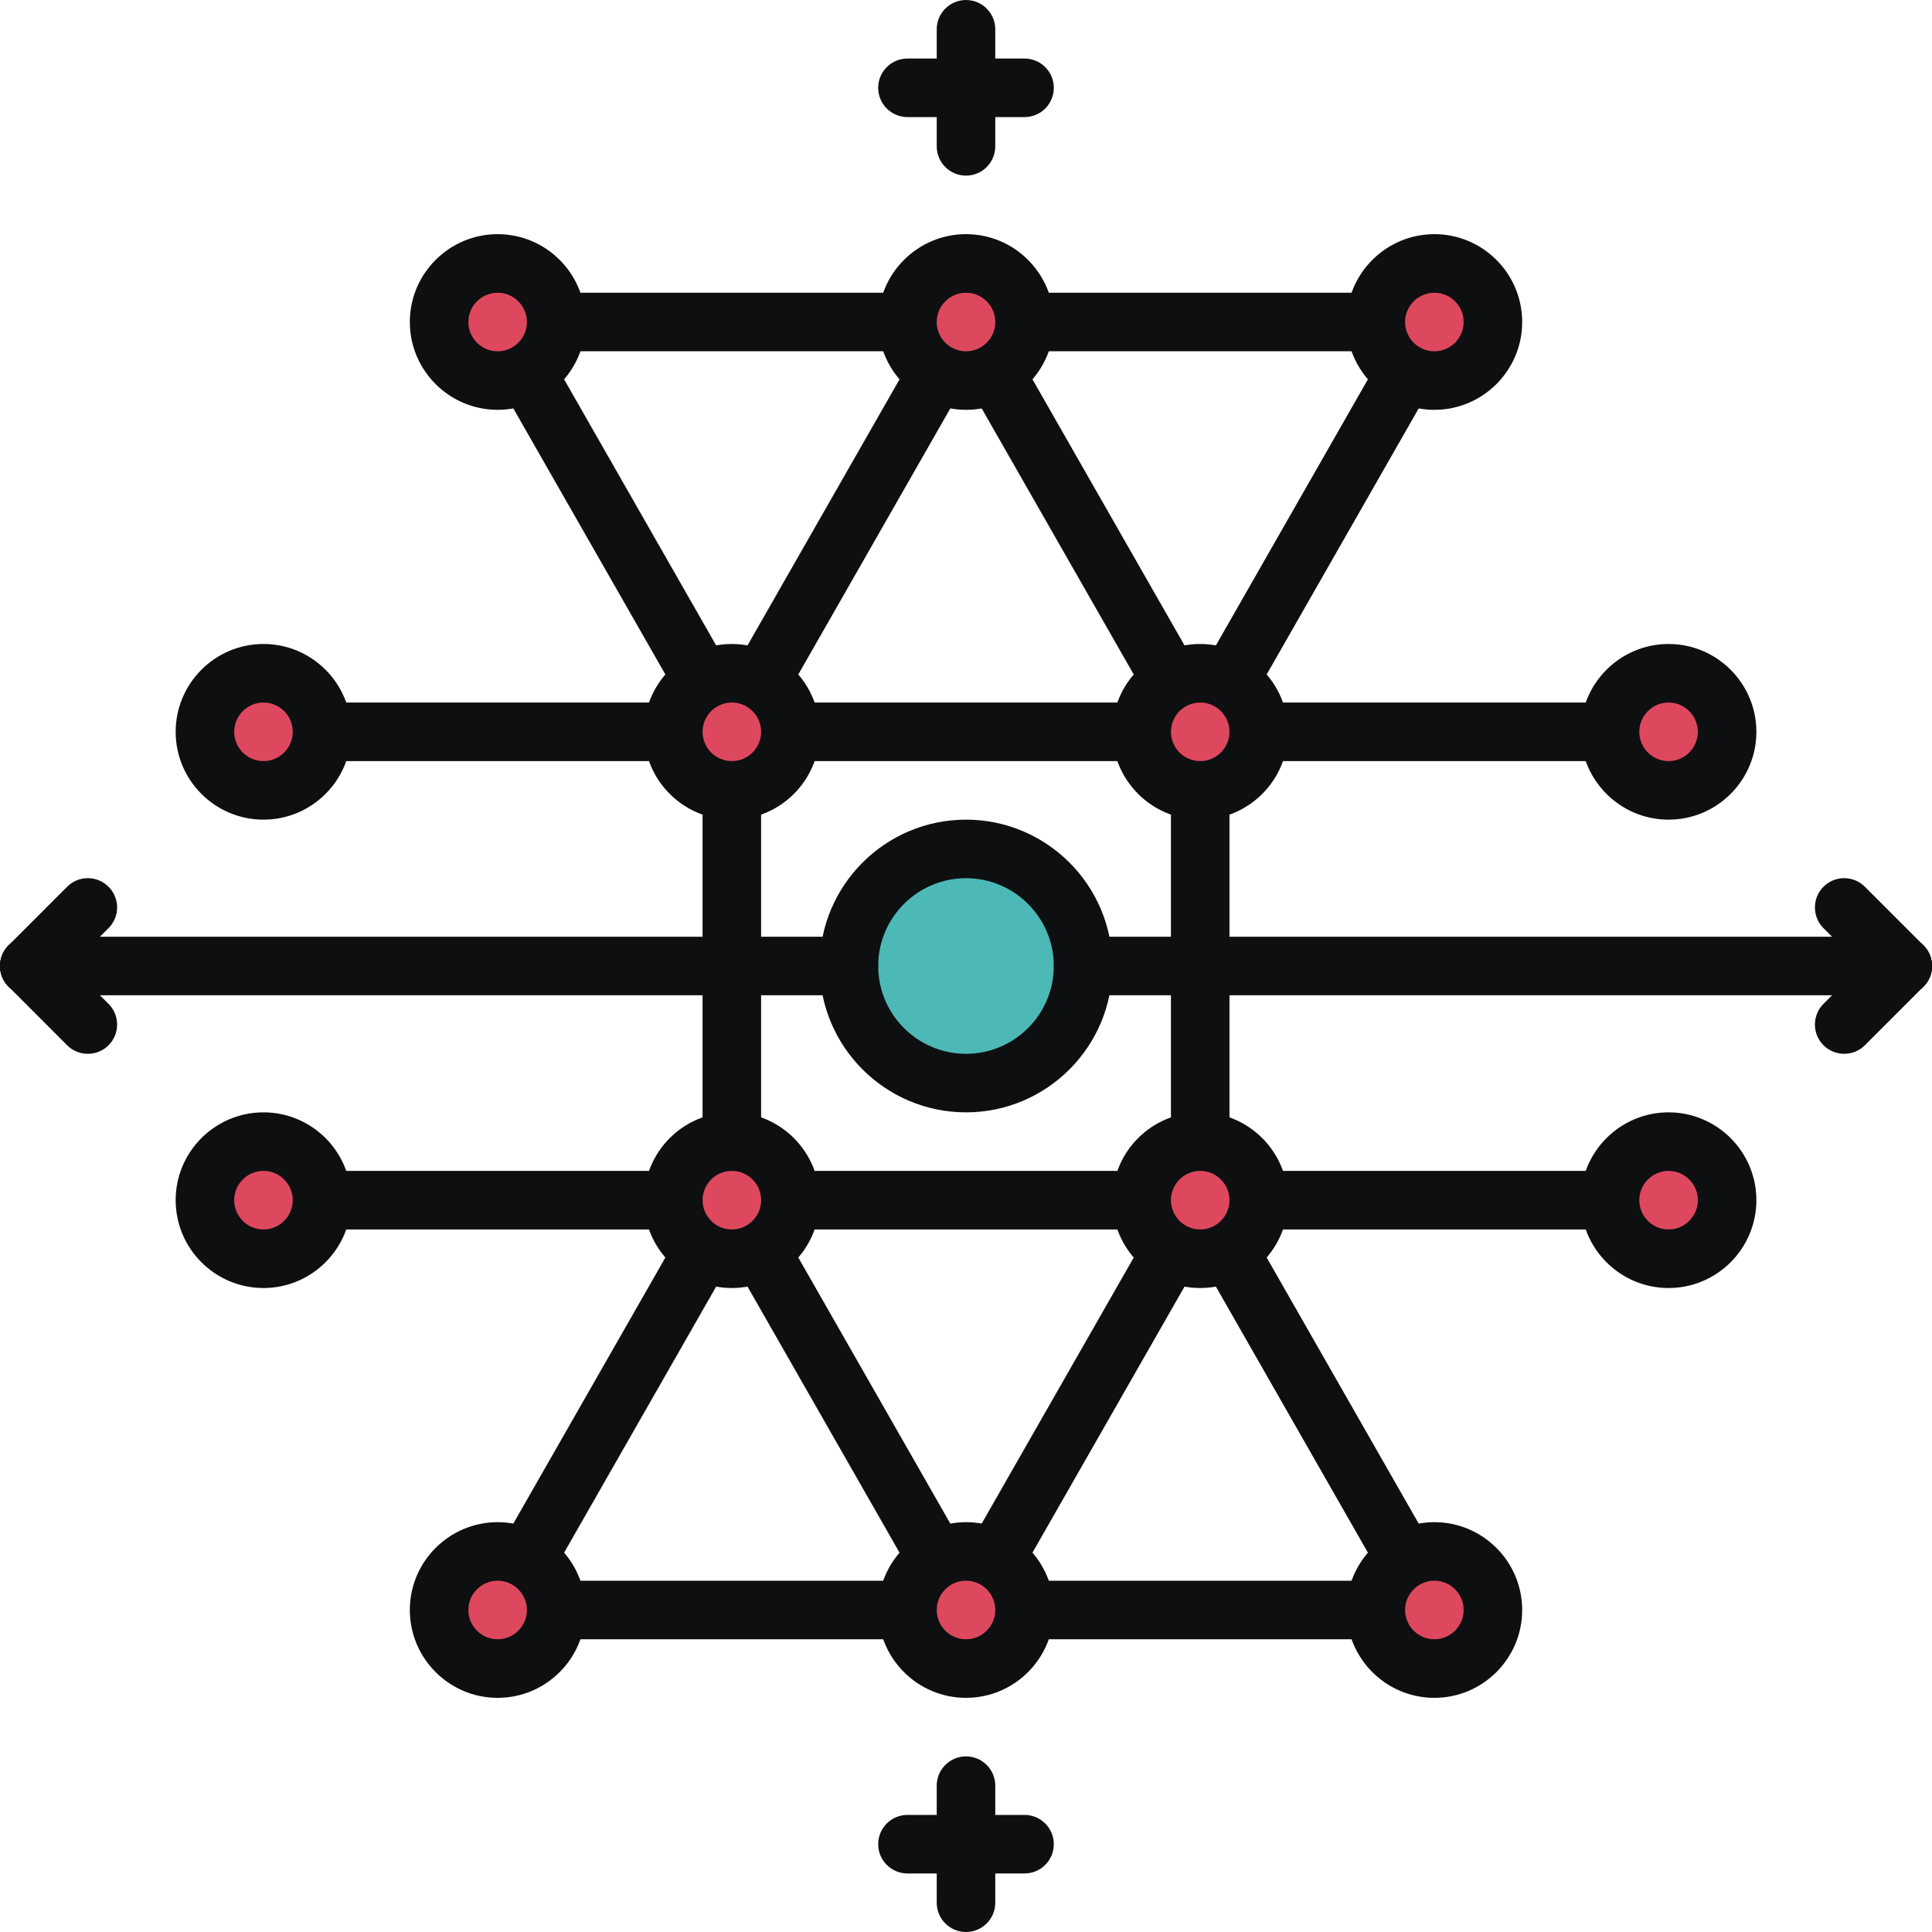
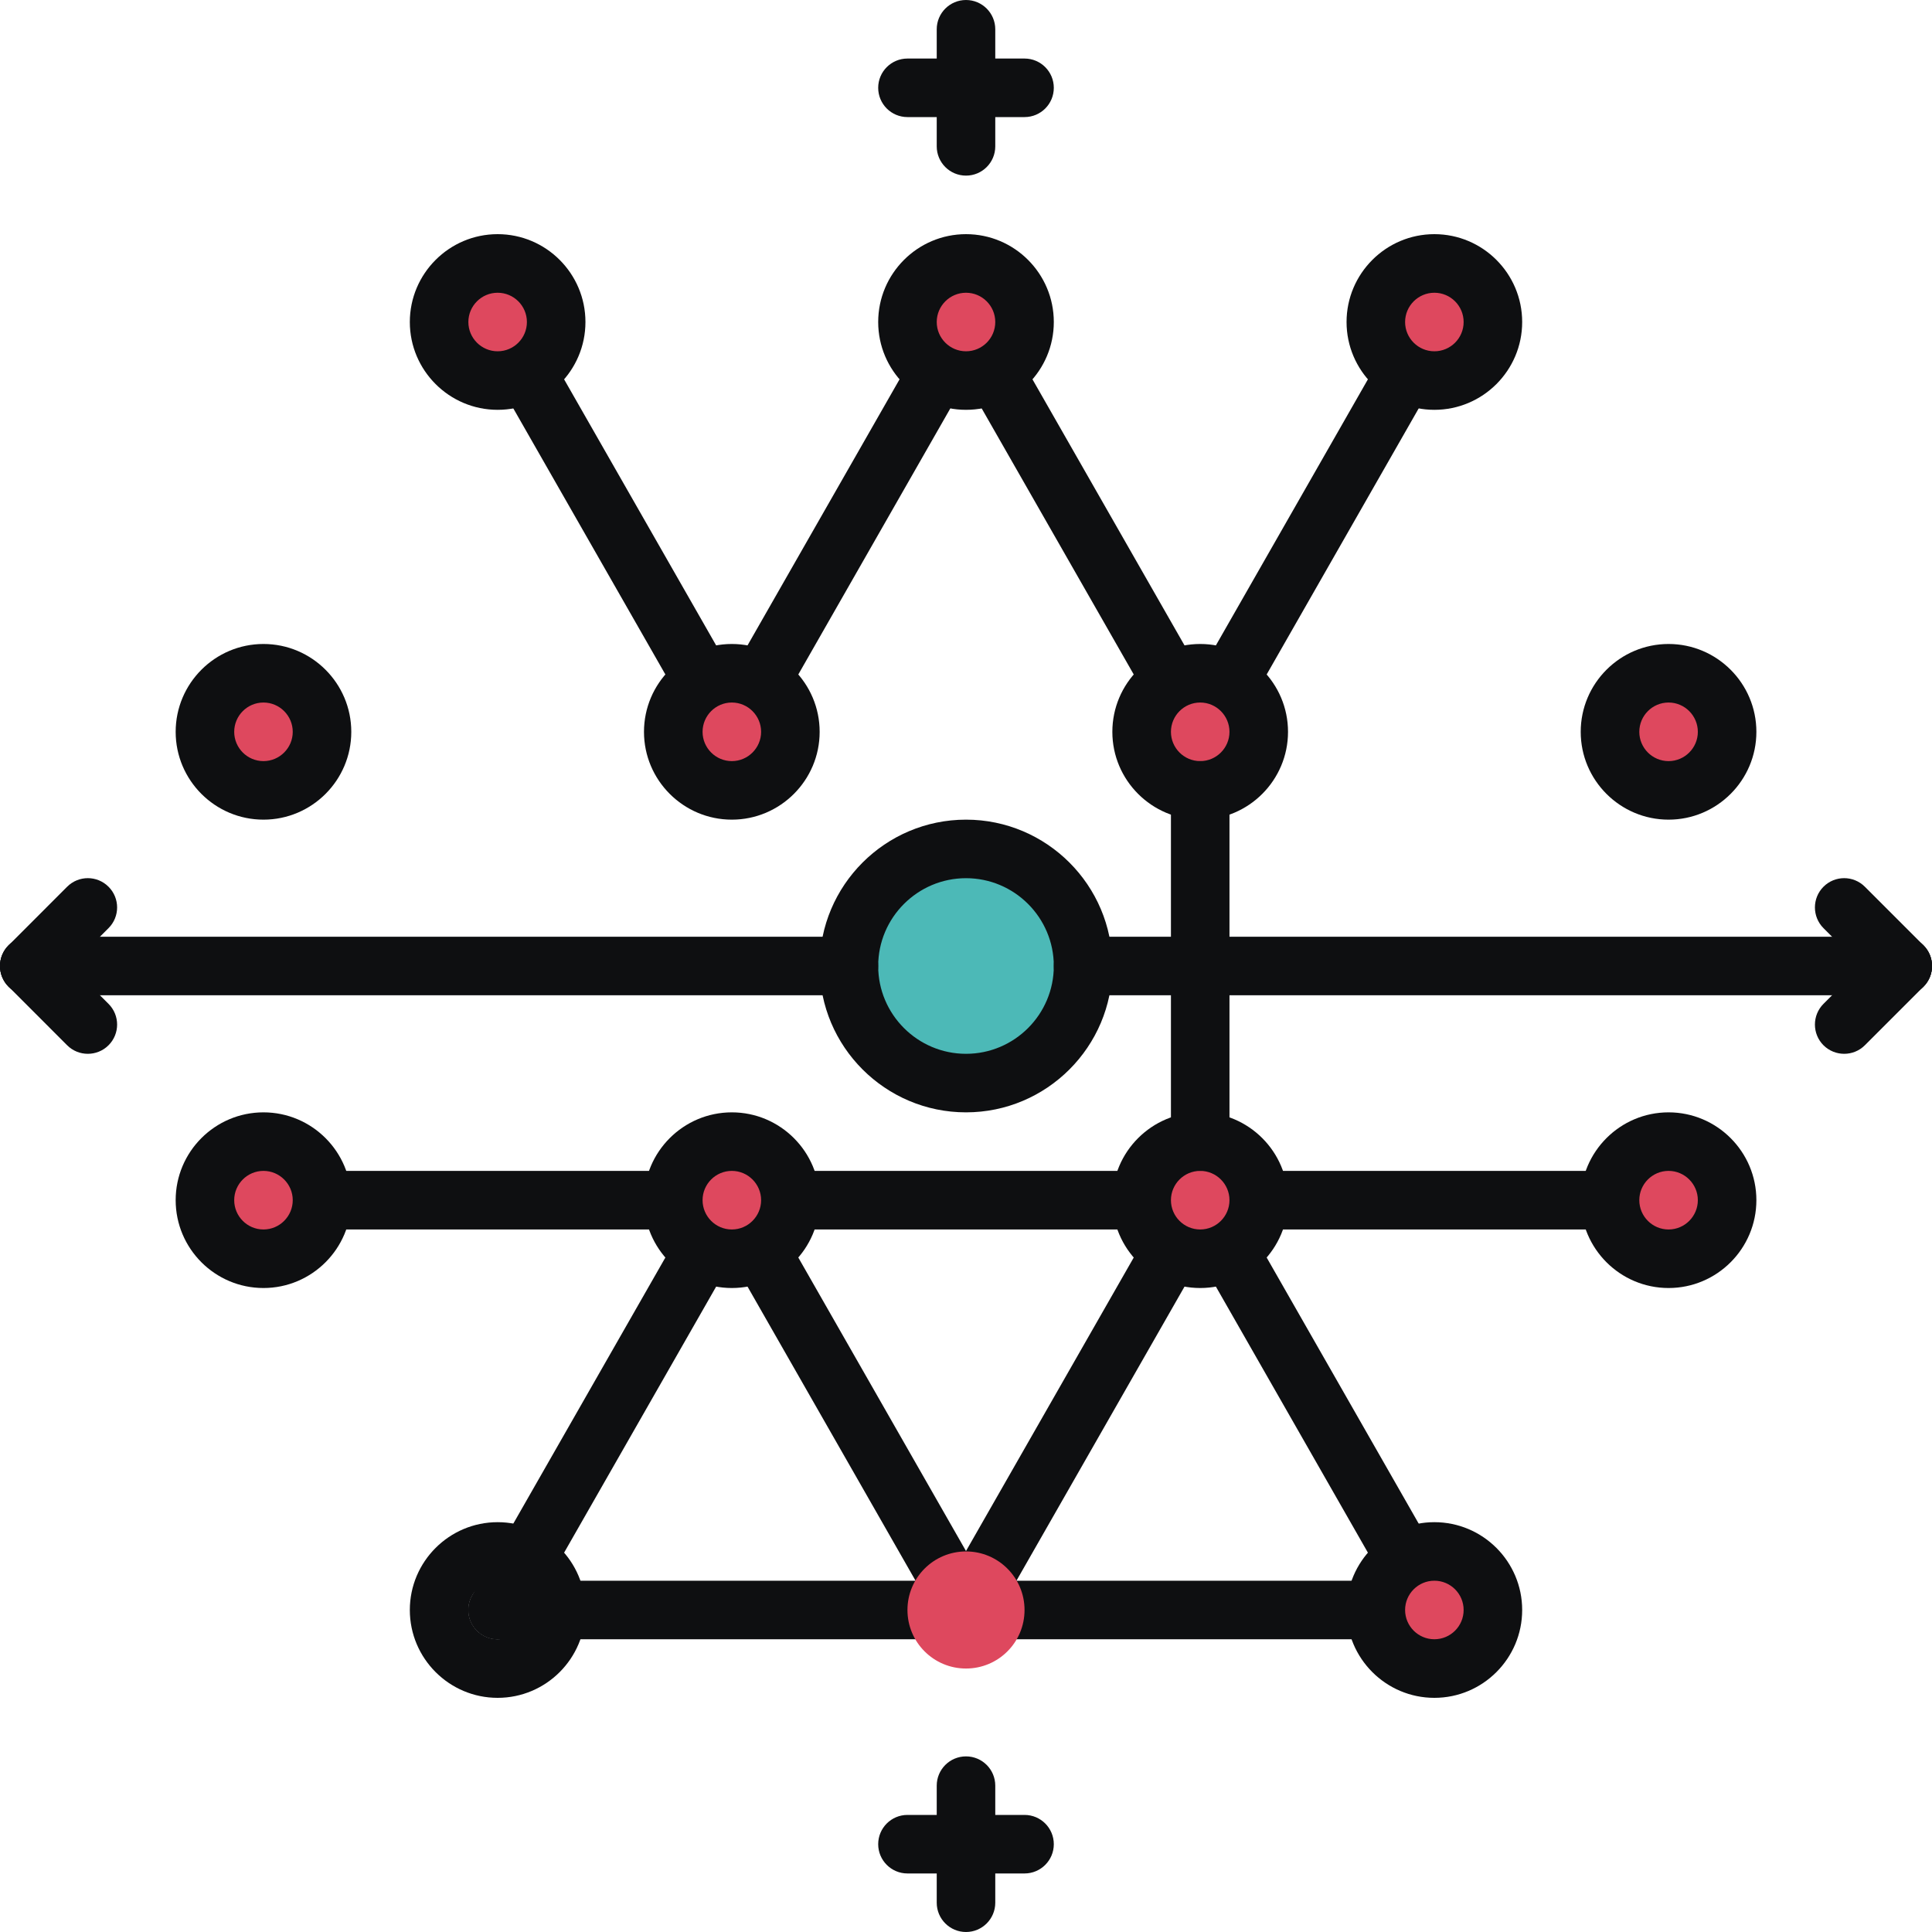
<svg xmlns="http://www.w3.org/2000/svg" width="40px" height="40px" viewBox="0 0 40 40" version="1.1">
  <title>ActividadTecnologica_40x40</title>
  <g id="ActividadTecnologica_40x40" stroke="none" stroke-width="1" fill="none" fill-rule="evenodd">
    <g id="Group">
      <path d="M22.424,20 C22.424,21.339 21.339,22.424 20,22.424 C18.661,22.424 17.576,21.339 17.576,20 C17.576,18.661 18.661,17.576 20,17.576 C21.339,17.576 22.424,18.661 22.424,20" id="Fill-58" fill="#4CB9B7" />
      <path d="M34.546,25.455 L5.455,25.455 C5.12,25.455 4.849,25.183 4.849,24.848 C4.849,24.514 5.12,24.242 5.455,24.242 L34.546,24.242 C34.881,24.242 35.152,24.514 35.152,24.848 C35.152,25.183 34.881,25.455 34.546,25.455" id="Fill-76" fill="#0E0F11" />
-       <path d="M34.546,15.758 L5.455,15.758 C5.12,15.758 4.849,15.486 4.849,15.152 C4.849,14.817 5.12,14.545 5.455,14.545 L34.546,14.545 C34.881,14.545 35.152,14.817 35.152,15.152 C35.152,15.486 34.881,15.758 34.546,15.758" id="Fill-77" fill="#0E0F11" />
      <path d="M15.152,15.758 C14.941,15.758 14.737,15.648 14.626,15.452 L9.777,6.967 C9.61,6.677 9.712,6.307 10.003,6.141 C10.292,5.974 10.663,6.075 10.829,6.366 L15.678,14.851 C15.844,15.141 15.743,15.512 15.452,15.678 C15.358,15.732 15.254,15.758 15.152,15.758" id="Fill-78" fill="#0E0F11" />
      <path d="M15.151,15.758 C15.049,15.758 14.946,15.732 14.851,15.678 C14.56,15.512 14.459,15.141 14.626,14.851 L19.474,6.366 C19.64,6.075 20.01,5.974 20.301,6.141 C20.592,6.307 20.693,6.677 20.526,6.967 L15.678,15.452 C15.566,15.648 15.362,15.758 15.151,15.758" id="Fill-79" fill="#0E0F11" />
      <path d="M24.849,15.758 C24.638,15.758 24.434,15.648 24.323,15.452 L19.474,6.967 C19.307,6.677 19.409,6.307 19.7,6.141 C19.99,5.974 20.36,6.075 20.526,6.366 L25.375,14.851 C25.541,15.141 25.44,15.512 25.149,15.678 C25.055,15.732 24.951,15.758 24.849,15.758" id="Fill-80" fill="#0E0F11" />
      <path d="M24.848,15.758 C24.746,15.758 24.643,15.732 24.548,15.678 C24.257,15.512 24.156,15.141 24.323,14.851 L29.171,6.366 C29.336,6.075 29.707,5.974 29.998,6.141 C30.289,6.307 30.39,6.677 30.223,6.967 L25.375,15.452 C25.263,15.648 25.059,15.758 24.848,15.758" id="Fill-81" fill="#0E0F11" />
      <path d="M29.698,33.939 C29.487,33.939 29.283,33.83 29.171,33.634 L24.323,25.149 C24.156,24.859 24.257,24.488 24.548,24.322 C24.838,24.155 25.209,24.257 25.375,24.548 L30.223,33.033 C30.39,33.323 30.289,33.693 29.998,33.859 C29.903,33.914 29.8,33.939 29.698,33.939" id="Fill-82" fill="#0E0F11" />
      <path d="M20,33.939 C19.898,33.939 19.794,33.914 19.7,33.859 C19.409,33.693 19.307,33.323 19.474,33.033 L24.323,24.548 C24.488,24.257 24.858,24.155 25.149,24.322 C25.44,24.488 25.541,24.859 25.375,25.149 L20.526,33.634 C20.415,33.83 20.21,33.939 20,33.939" id="Fill-83" fill="#0E0F11" />
      <path d="M20.001,33.939 C19.79,33.939 19.586,33.83 19.474,33.634 L14.626,25.149 C14.459,24.859 14.56,24.488 14.851,24.322 C15.141,24.155 15.512,24.257 15.678,24.548 L20.526,33.033 C20.693,33.323 20.592,33.693 20.301,33.859 C20.206,33.914 20.103,33.939 20.001,33.939" id="Fill-84" fill="#0E0F11" />
      <path d="M10.303,33.939 C10.201,33.939 10.097,33.914 10.003,33.859 C9.712,33.693 9.61,33.323 9.777,33.033 L14.626,24.548 C14.791,24.257 15.161,24.155 15.452,24.322 C15.743,24.488 15.844,24.859 15.678,25.149 L10.829,33.634 C10.718,33.83 10.513,33.939 10.303,33.939" id="Fill-85" fill="#0E0F11" />
      <path d="M4.243,15.152 C4.243,14.482 4.785,13.939 5.455,13.939 C6.124,13.939 6.667,14.482 6.667,15.152 C6.667,15.821 6.124,16.364 5.455,16.364 C4.785,16.364 4.243,15.821 4.243,15.152" id="Fill-283" fill="#DE485E" />
      <path d="M5.455,14.545 C5.12,14.545 4.849,14.818 4.849,15.152 C4.849,15.485 5.12,15.758 5.455,15.758 C5.789,15.758 6.061,15.485 6.061,15.152 C6.061,14.818 5.789,14.545 5.455,14.545 Z M5.455,16.97 C4.452,16.97 3.637,16.154 3.637,15.152 C3.637,14.149 4.452,13.333 5.455,13.333 C6.457,13.333 7.273,14.149 7.273,15.152 C7.273,16.154 6.457,16.97 5.455,16.97 L5.455,16.97 Z" id="Fill-284" fill="#0E0F11" />
      <path d="M13.94,15.152 C13.94,14.482 14.482,13.939 15.152,13.939 C15.821,13.939 16.364,14.482 16.364,15.152 C16.364,15.821 15.821,16.364 15.152,16.364 C14.482,16.364 13.94,15.821 13.94,15.152" id="Fill-285" fill="#DE485E" />
      <path d="M15.152,14.545 C14.817,14.545 14.546,14.818 14.546,15.152 C14.546,15.485 14.817,15.758 15.152,15.758 C15.486,15.758 15.758,15.485 15.758,15.152 C15.758,14.818 15.486,14.545 15.152,14.545 Z M15.152,16.97 C14.149,16.97 13.333,16.154 13.333,15.152 C13.333,14.149 14.149,13.333 15.152,13.333 C16.154,13.333 16.97,14.149 16.97,15.152 C16.97,16.154 16.154,16.97 15.152,16.97 L15.152,16.97 Z" id="Fill-286" fill="#0E0F11" />
      <path d="M23.637,15.152 C23.637,14.482 24.179,13.939 24.849,13.939 C25.518,13.939 26.061,14.482 26.061,15.152 C26.061,15.821 25.518,16.364 24.849,16.364 C24.179,16.364 23.637,15.821 23.637,15.152" id="Fill-287" fill="#DE485E" />
      <path d="M24.849,14.545 C24.514,14.545 24.243,14.818 24.243,15.152 C24.243,15.485 24.514,15.758 24.849,15.758 C25.183,15.758 25.455,15.485 25.455,15.152 C25.455,14.818 25.183,14.545 24.849,14.545 Z M24.849,16.97 C23.846,16.97 23.03,16.154 23.03,15.152 C23.03,14.149 23.846,13.333 24.849,13.333 C25.851,13.333 26.667,14.149 26.667,15.152 C26.667,16.154 25.851,16.97 24.849,16.97 L24.849,16.97 Z" id="Fill-288" fill="#0E0F11" />
      <path d="M33.333,15.152 C33.333,14.482 33.876,13.939 34.546,13.939 C35.215,13.939 35.758,14.482 35.758,15.152 C35.758,15.821 35.215,16.364 34.546,16.364 C33.876,16.364 33.333,15.821 33.333,15.152" id="Fill-289" fill="#DE485E" />
      <path d="M34.546,14.545 C34.211,14.545 33.94,14.818 33.94,15.152 C33.94,15.485 34.211,15.758 34.546,15.758 C34.88,15.758 35.152,15.485 35.152,15.152 C35.152,14.818 34.88,14.545 34.546,14.545 Z M34.546,16.97 C33.543,16.97 32.727,16.154 32.727,15.152 C32.727,14.149 33.543,13.333 34.546,13.333 C35.548,13.333 36.364,14.149 36.364,15.152 C36.364,16.154 35.548,16.97 34.546,16.97 L34.546,16.97 Z" id="Fill-290" fill="#0E0F11" />
      <path d="M4.243,24.848 C4.243,24.179 4.785,23.636 5.455,23.636 C6.124,23.636 6.667,24.179 6.667,24.848 C6.667,25.518 6.124,26.061 5.455,26.061 C4.785,26.061 4.243,25.518 4.243,24.848" id="Fill-291" fill="#DE485E" />
      <path d="M5.455,24.242 C5.12,24.242 4.849,24.515 4.849,24.848 C4.849,25.182 5.12,25.455 5.455,25.455 C5.789,25.455 6.061,25.182 6.061,24.848 C6.061,24.515 5.789,24.242 5.455,24.242 Z M5.455,26.667 C4.452,26.667 3.637,25.851 3.637,24.848 C3.637,23.846 4.452,23.03 5.455,23.03 C6.457,23.03 7.273,23.846 7.273,24.848 C7.273,25.851 6.457,26.667 5.455,26.667 L5.455,26.667 Z" id="Fill-292" fill="#0E0F11" />
      <path d="M13.94,24.848 C13.94,24.179 14.482,23.636 15.152,23.636 C15.821,23.636 16.364,24.179 16.364,24.848 C16.364,25.518 15.821,26.061 15.152,26.061 C14.482,26.061 13.94,25.518 13.94,24.848" id="Fill-293" fill="#DE485E" />
      <path d="M15.152,24.242 C14.817,24.242 14.546,24.515 14.546,24.848 C14.546,25.182 14.817,25.455 15.152,25.455 C15.486,25.455 15.758,25.182 15.758,24.848 C15.758,24.515 15.486,24.242 15.152,24.242 Z M15.152,26.667 C14.149,26.667 13.333,25.851 13.333,24.848 C13.333,23.846 14.149,23.03 15.152,23.03 C16.154,23.03 16.97,23.846 16.97,24.848 C16.97,25.851 16.154,26.667 15.152,26.667 L15.152,26.667 Z" id="Fill-294" fill="#0E0F11" />
      <path d="M23.637,24.848 C23.637,24.179 24.179,23.636 24.849,23.636 C25.518,23.636 26.061,24.179 26.061,24.848 C26.061,25.518 25.518,26.061 24.849,26.061 C24.179,26.061 23.637,25.518 23.637,24.848" id="Fill-295" fill="#DE485E" />
      <path d="M24.849,24.242 C24.514,24.242 24.243,24.515 24.243,24.848 C24.243,25.182 24.514,25.455 24.849,25.455 C25.183,25.455 25.455,25.182 25.455,24.848 C25.455,24.515 25.183,24.242 24.849,24.242 Z M24.849,26.667 C23.846,26.667 23.03,25.851 23.03,24.848 C23.03,23.846 23.846,23.03 24.849,23.03 C25.851,23.03 26.667,23.846 26.667,24.848 C26.667,25.851 25.851,26.667 24.849,26.667 L24.849,26.667 Z" id="Fill-296" fill="#0E0F11" />
      <path d="M33.333,24.848 C33.333,24.179 33.876,23.636 34.546,23.636 C35.215,23.636 35.758,24.179 35.758,24.848 C35.758,25.518 35.215,26.061 34.546,26.061 C33.876,26.061 33.333,25.518 33.333,24.848" id="Fill-297" fill="#DE485E" />
      <path d="M34.546,24.242 C34.211,24.242 33.94,24.515 33.94,24.848 C33.94,25.182 34.211,25.455 34.546,25.455 C34.88,25.455 35.152,25.182 35.152,24.848 C35.152,24.515 34.88,24.242 34.546,24.242 Z M34.546,26.667 C33.543,26.667 32.727,25.851 32.727,24.848 C32.727,23.846 33.543,23.03 34.546,23.03 C35.548,23.03 36.364,23.846 36.364,24.848 C36.364,25.851 35.548,26.667 34.546,26.667 L34.546,26.667 Z" id="Fill-298" fill="#0E0F11" />
      <path d="M29.697,33.939 L10.303,33.939 C9.968,33.939 9.697,33.668 9.697,33.333 C9.697,32.999 9.968,32.727 10.303,32.727 L29.697,32.727 C30.032,32.727 30.303,32.999 30.303,33.333 C30.303,33.668 30.032,33.939 29.697,33.939" id="Fill-299" fill="#0E0F11" />
-       <path d="M29.697,7.273 L10.303,7.273 C9.968,7.273 9.697,7.001 9.697,6.667 C9.697,6.332 9.968,6.061 10.303,6.061 L29.697,6.061 C30.032,6.061 30.303,6.332 30.303,6.667 C30.303,7.001 30.032,7.273 29.697,7.273" id="Fill-300" fill="#0E0F11" />
      <path d="M9.091,6.667 C9.091,5.997 9.633,5.455 10.303,5.455 C10.973,5.455 11.515,5.997 11.515,6.667 C11.515,7.336 10.973,7.879 10.303,7.879 C9.633,7.879 9.091,7.336 9.091,6.667" id="Fill-301" fill="#DE485E" />
      <path d="M10.303,6.061 C9.969,6.061 9.697,6.333 9.697,6.667 C9.697,7.001 9.969,7.273 10.303,7.273 C10.638,7.273 10.909,7.001 10.909,6.667 C10.909,6.333 10.638,6.061 10.303,6.061 Z M10.303,8.485 C9.301,8.485 8.485,7.669 8.485,6.667 C8.485,5.664 9.301,4.848 10.303,4.848 C11.306,4.848 12.121,5.664 12.121,6.667 C12.121,7.669 11.306,8.485 10.303,8.485 L10.303,8.485 Z" id="Fill-302" fill="#0E0F11" />
      <path d="M18.788,6.667 C18.788,5.997 19.33,5.455 20,5.455 C20.67,5.455 21.212,5.997 21.212,6.667 C21.212,7.336 20.67,7.879 20,7.879 C19.33,7.879 18.788,7.336 18.788,6.667" id="Fill-303" fill="#DE485E" />
      <path d="M20,6.061 C19.666,6.061 19.394,6.333 19.394,6.667 C19.394,7.001 19.666,7.273 20,7.273 C20.335,7.273 20.606,7.001 20.606,6.667 C20.606,6.333 20.335,6.061 20,6.061 Z M20,8.485 C18.998,8.485 18.182,7.669 18.182,6.667 C18.182,5.664 18.998,4.848 20,4.848 C21.003,4.848 21.818,5.664 21.818,6.667 C21.818,7.669 21.003,8.485 20,8.485 L20,8.485 Z" id="Fill-304" fill="#0E0F11" />
      <path d="M28.485,6.667 C28.485,5.997 29.027,5.455 29.697,5.455 C30.367,5.455 30.909,5.997 30.909,6.667 C30.909,7.336 30.367,7.879 29.697,7.879 C29.027,7.879 28.485,7.336 28.485,6.667" id="Fill-305" fill="#DE485E" />
      <path d="M29.697,6.061 C29.363,6.061 29.091,6.333 29.091,6.667 C29.091,7.001 29.363,7.273 29.697,7.273 C30.032,7.273 30.303,7.001 30.303,6.667 C30.303,6.333 30.032,6.061 29.697,6.061 Z M29.697,8.485 C28.695,8.485 27.879,7.669 27.879,6.667 C27.879,5.664 28.695,4.848 29.697,4.848 C30.7,4.848 31.515,5.664 31.515,6.667 C31.515,7.669 30.7,8.485 29.697,8.485 L29.697,8.485 Z" id="Fill-306" fill="#0E0F11" />
-       <path d="M9.091,33.333 C9.091,32.664 9.633,32.121 10.303,32.121 C10.973,32.121 11.515,32.664 11.515,33.333 C11.515,34.003 10.973,34.545 10.303,34.545 C9.633,34.545 9.091,34.003 9.091,33.333" id="Fill-307" fill="#DE485E" />
      <path d="M10.303,32.727 C9.969,32.727 9.697,32.999 9.697,33.333 C9.697,33.667 9.969,33.939 10.303,33.939 C10.638,33.939 10.909,33.667 10.909,33.333 C10.909,32.999 10.638,32.727 10.303,32.727 Z M10.303,35.152 C9.301,35.152 8.485,34.336 8.485,33.333 C8.485,32.331 9.301,31.515 10.303,31.515 C11.306,31.515 12.121,32.331 12.121,33.333 C12.121,34.336 11.306,35.152 10.303,35.152 L10.303,35.152 Z" id="Fill-308" fill="#0E0F11" />
      <path d="M18.788,33.333 C18.788,32.664 19.33,32.121 20,32.121 C20.67,32.121 21.212,32.664 21.212,33.333 C21.212,34.003 20.67,34.545 20,34.545 C19.33,34.545 18.788,34.003 18.788,33.333" id="Fill-309" fill="#DE485E" />
-       <path d="M20,32.727 C19.666,32.727 19.394,32.999 19.394,33.333 C19.394,33.667 19.666,33.939 20,33.939 C20.335,33.939 20.606,33.667 20.606,33.333 C20.606,32.999 20.335,32.727 20,32.727 Z M20,35.152 C18.998,35.152 18.182,34.336 18.182,33.333 C18.182,32.331 18.998,31.515 20,31.515 C21.003,31.515 21.818,32.331 21.818,33.333 C21.818,34.336 21.003,35.152 20,35.152 L20,35.152 Z" id="Fill-310" fill="#0E0F11" />
      <path d="M28.485,33.333 C28.485,32.664 29.027,32.121 29.697,32.121 C30.367,32.121 30.909,32.664 30.909,33.333 C30.909,34.003 30.367,34.545 29.697,34.545 C29.027,34.545 28.485,34.003 28.485,33.333" id="Fill-311" fill="#DE485E" />
      <path d="M29.697,32.727 C29.363,32.727 29.091,32.999 29.091,33.333 C29.091,33.667 29.363,33.939 29.697,33.939 C30.032,33.939 30.303,33.667 30.303,33.333 C30.303,32.999 30.032,32.727 29.697,32.727 Z M29.697,35.152 C28.695,35.152 27.879,34.336 27.879,33.333 C27.879,32.331 28.695,31.515 29.697,31.515 C30.7,31.515 31.515,32.331 31.515,33.333 C31.515,34.336 30.7,35.152 29.697,35.152 L29.697,35.152 Z" id="Fill-312" fill="#0E0F11" />
-       <path d="M15.152,24.242 C14.817,24.242 14.546,23.971 14.546,23.636 L14.546,16.364 C14.546,16.029 14.817,15.758 15.152,15.758 C15.487,15.758 15.758,16.029 15.758,16.364 L15.758,23.636 C15.758,23.971 15.487,24.242 15.152,24.242" id="Fill-313" fill="#0E0F11" />
      <path d="M24.849,24.242 C24.513,24.242 24.243,23.971 24.243,23.636 L24.243,16.364 C24.243,16.029 24.513,15.758 24.849,15.758 C25.184,15.758 25.455,16.029 25.455,16.364 L25.455,23.636 C25.455,23.971 25.184,24.242 24.849,24.242" id="Fill-314" fill="#0E0F11" />
      <path d="M17.576,20.606 L0.606,20.606 C0.271,20.606 0,20.335 0,20 C0,19.665 0.271,19.394 0.606,19.394 L17.576,19.394 C17.911,19.394 18.182,19.665 18.182,20 C18.182,20.335 17.911,20.606 17.576,20.606" id="Fill-315" fill="#0E0F11" />
      <path d="M1.818,21.818 C1.663,21.818 1.508,21.759 1.39,21.641 L0.178,20.428 C-0.059,20.192 -0.059,19.808 0.178,19.572 C0.415,19.335 0.798,19.335 1.035,19.572 L2.247,20.784 C2.484,21.021 2.484,21.404 2.247,21.641 C2.129,21.759 1.973,21.818 1.818,21.818" id="Fill-316" fill="#0E0F11" />
      <path d="M0.606,20.606 C0.451,20.606 0.296,20.547 0.178,20.428 C-0.059,20.192 -0.059,19.808 0.178,19.572 L1.39,18.359 C1.627,18.122 2.01,18.122 2.247,18.359 C2.484,18.596 2.484,18.979 2.247,19.216 L1.035,20.428 C0.917,20.547 0.761,20.606 0.606,20.606" id="Fill-317" fill="#0E0F11" />
      <path d="M39.394,20.606 L22.424,20.606 C22.089,20.606 21.818,20.335 21.818,20 C21.818,19.665 22.089,19.394 22.424,19.394 L39.394,19.394 C39.729,19.394 40,19.665 40,20 C40,20.335 39.729,20.606 39.394,20.606" id="Fill-318" fill="#0E0F11" />
      <path d="M38.182,21.818 C38.027,21.818 37.872,21.759 37.753,21.641 C37.517,21.404 37.517,21.021 37.753,20.784 L38.966,19.572 C39.203,19.335 39.586,19.335 39.823,19.572 C40.06,19.808 40.06,20.192 39.823,20.428 L38.61,21.641 C38.492,21.759 38.337,21.818 38.182,21.818" id="Fill-319" fill="#0E0F11" />
      <path d="M39.394,20.606 C39.239,20.606 39.084,20.547 38.966,20.428 L37.753,19.216 C37.517,18.979 37.517,18.596 37.753,18.359 C37.99,18.122 38.373,18.122 38.61,18.359 L39.823,19.572 C40.06,19.808 40.06,20.192 39.823,20.428 C39.704,20.547 39.549,20.606 39.394,20.606" id="Fill-320" fill="#0E0F11" />
      <path d="M20,40 C19.665,40 19.394,39.728 19.394,39.394 L19.394,36.97 C19.394,36.635 19.665,36.364 20,36.364 C20.335,36.364 20.606,36.635 20.606,36.97 L20.606,39.394 C20.606,39.728 20.335,40 20,40" id="Fill-327" fill="#0E0F11" />
      <path d="M21.212,38.788 L18.788,38.788 C18.453,38.788 18.182,38.516 18.182,38.182 C18.182,37.847 18.453,37.576 18.788,37.576 L21.212,37.576 C21.547,37.576 21.818,37.847 21.818,38.182 C21.818,38.516 21.547,38.788 21.212,38.788" id="Fill-328" fill="#0E0F11" />
      <path d="M20,3.636 C19.665,3.636 19.394,3.365 19.394,3.03 L19.394,0.606 C19.394,0.272 19.665,0 20,0 C20.335,0 20.606,0.272 20.606,0.606 L20.606,3.03 C20.606,3.365 20.335,3.636 20,3.636" id="Fill-329" fill="#0E0F11" />
      <path d="M21.212,2.424 L18.788,2.424 C18.453,2.424 18.182,2.153 18.182,1.818 C18.182,1.484 18.453,1.212 18.788,1.212 L21.212,1.212 C21.547,1.212 21.818,1.484 21.818,1.818 C21.818,2.153 21.547,2.424 21.212,2.424" id="Fill-330" fill="#0E0F11" />
      <path d="M20,18.182 C18.998,18.182 18.182,18.998 18.182,20 C18.182,21.002 18.998,21.818 20,21.818 C21.003,21.818 21.818,21.002 21.818,20 C21.818,18.998 21.003,18.182 20,18.182 Z M20,23.03 C18.329,23.03 16.97,21.671 16.97,20 C16.97,18.329 18.329,16.97 20,16.97 C21.671,16.97 23.03,18.329 23.03,20 C23.03,21.671 21.671,23.03 20,23.03 L20,23.03 Z" id="Fill-331" fill="#0E0F11" />
    </g>
  </g>
</svg>